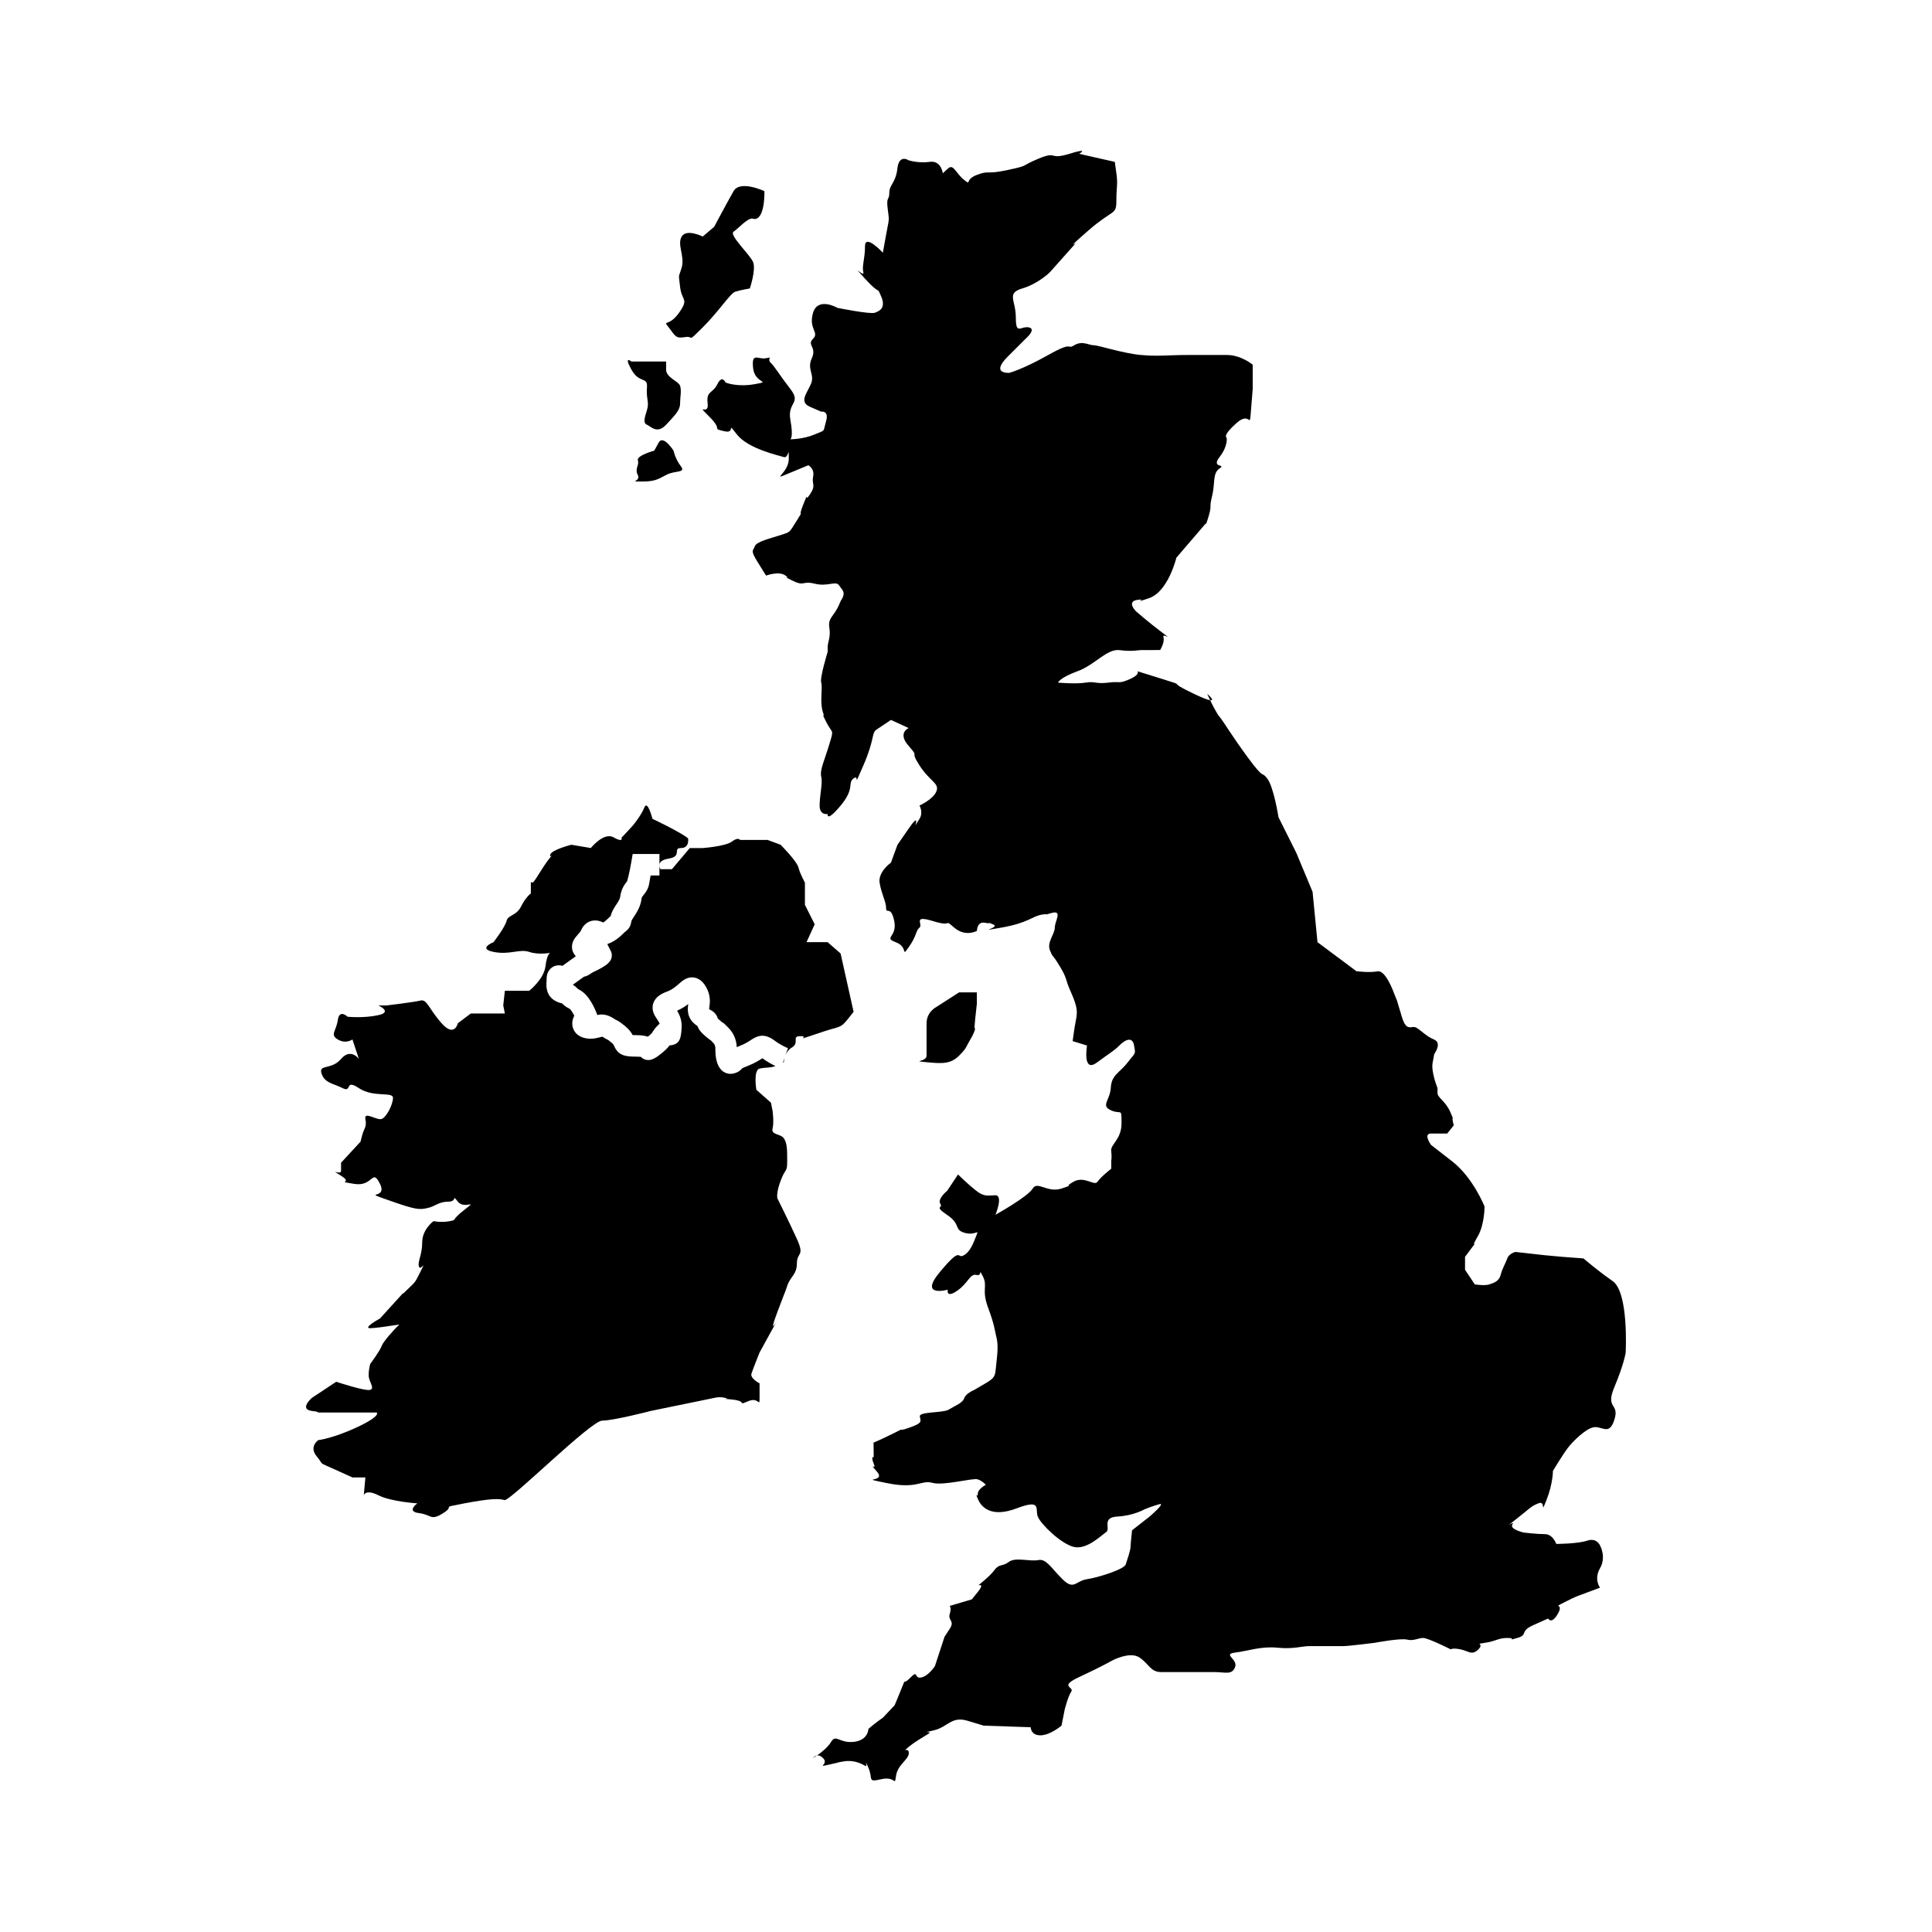
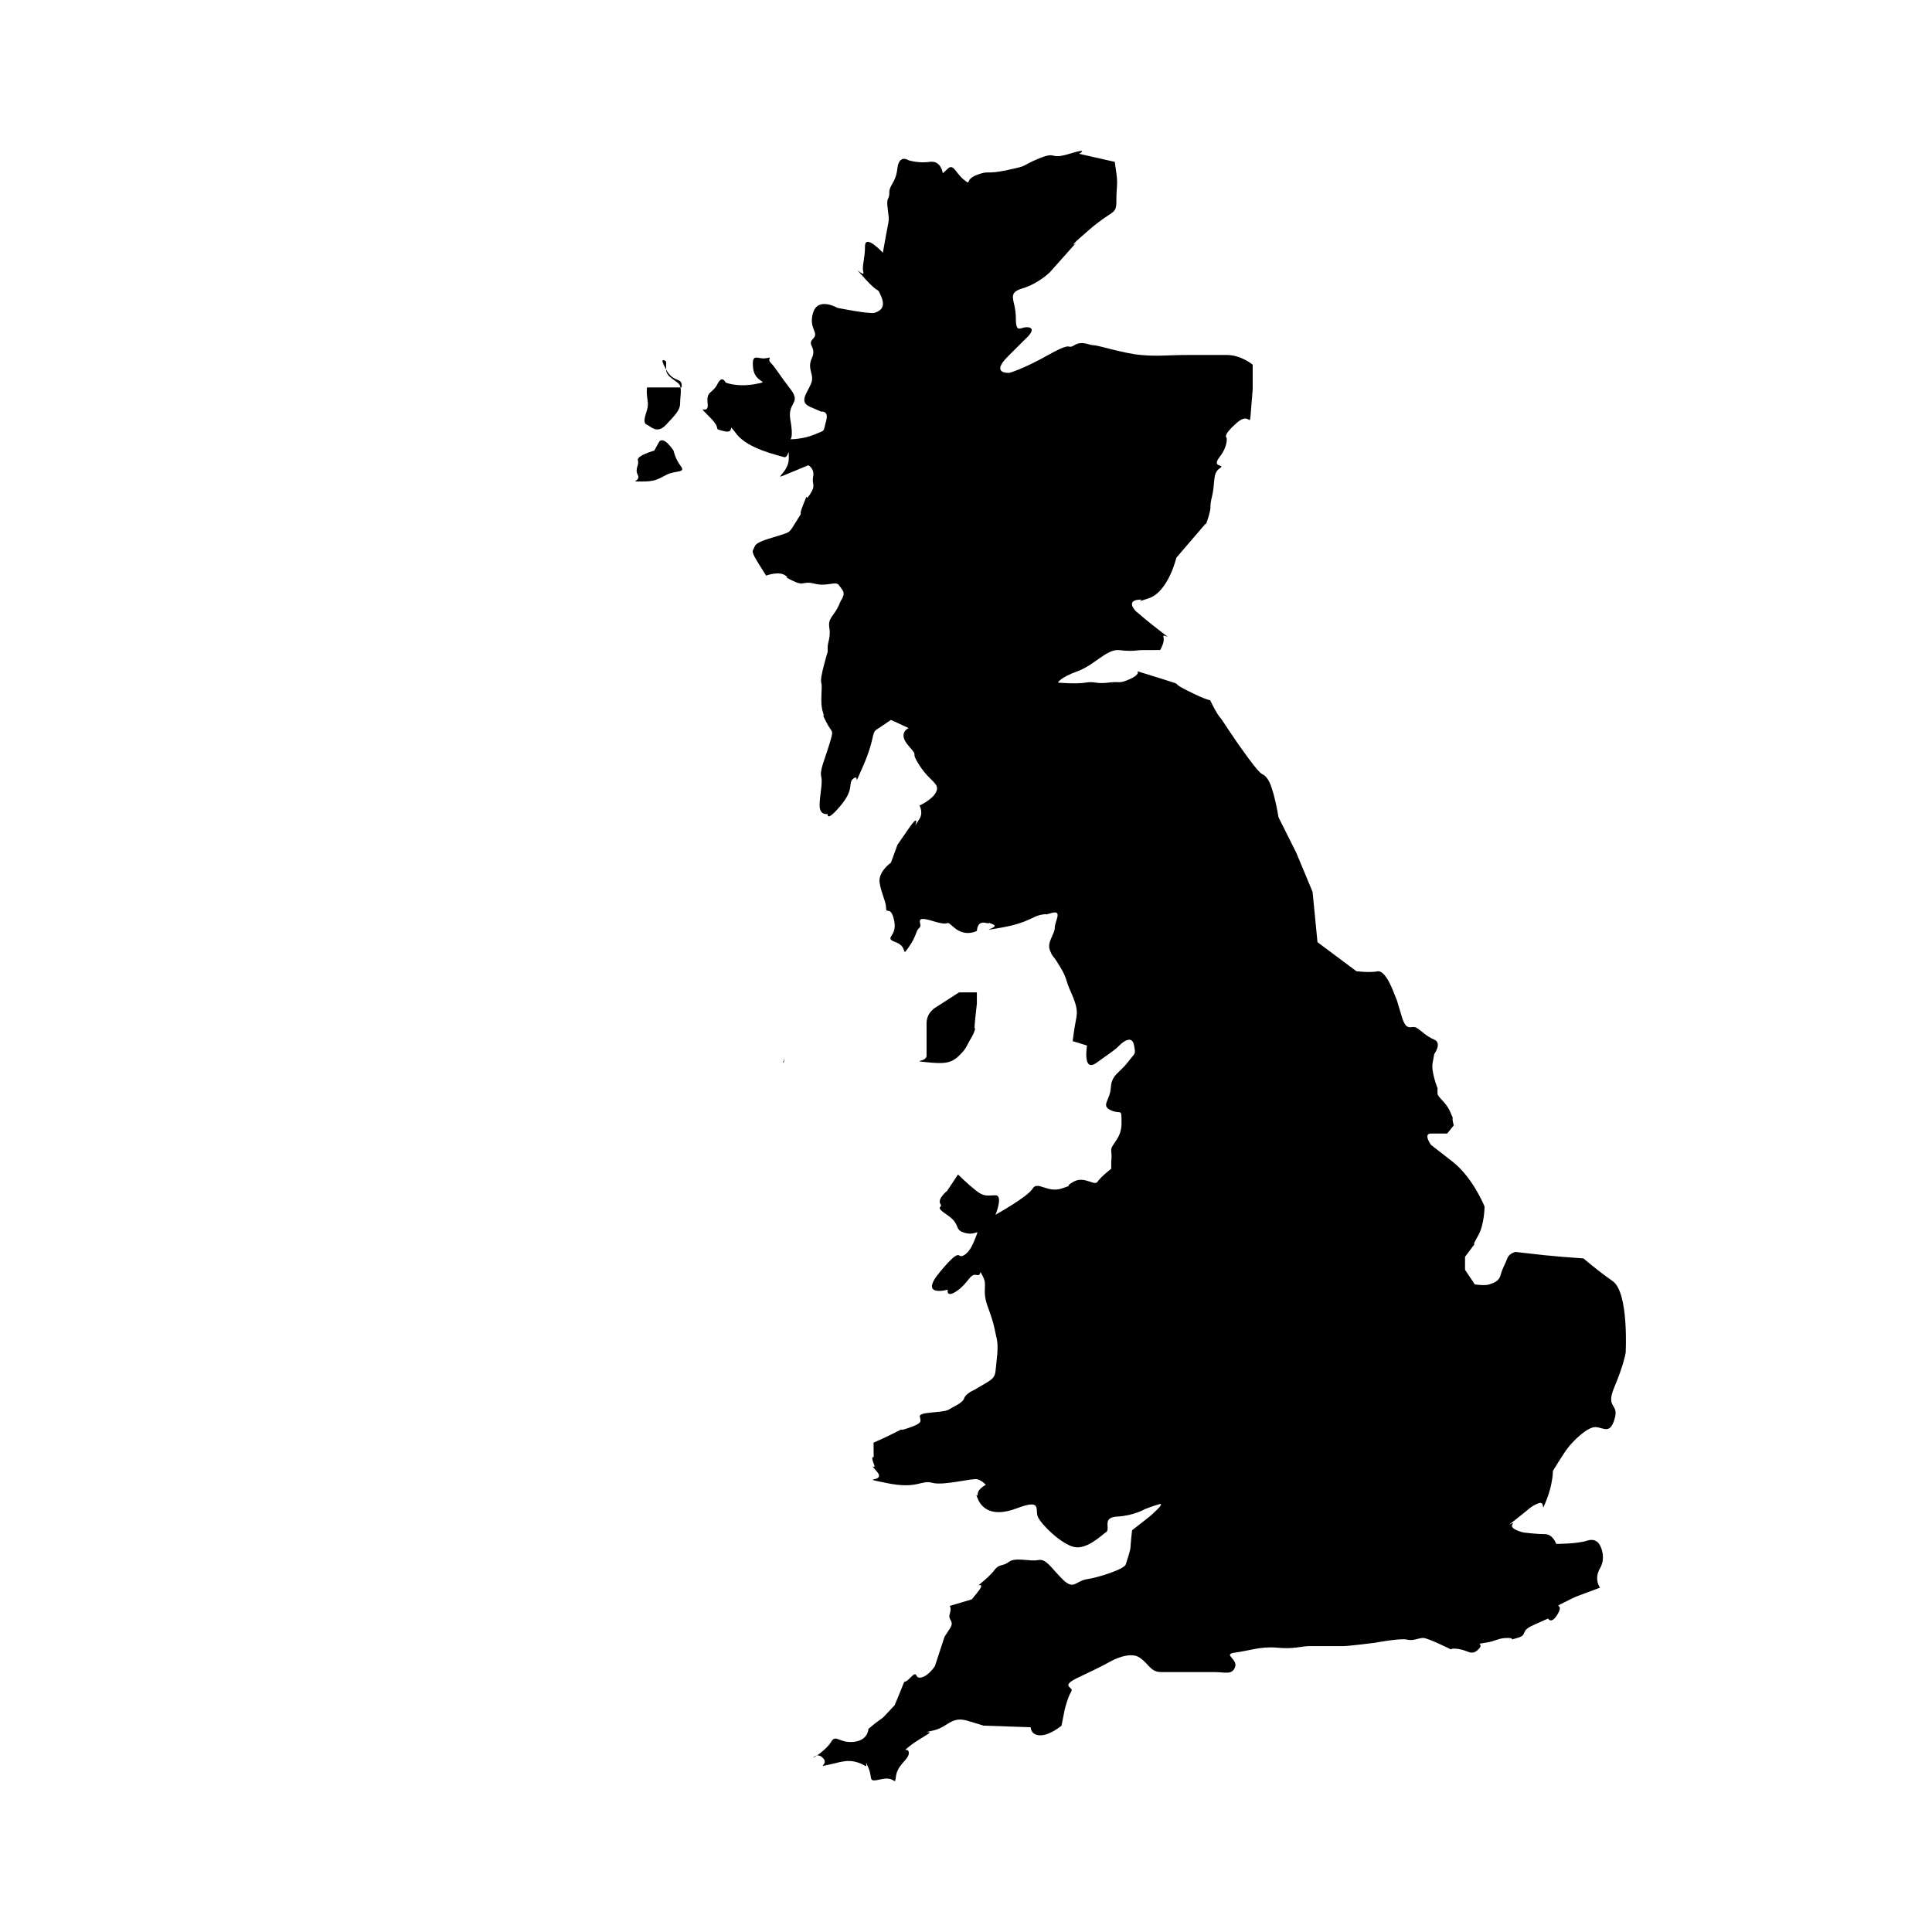
<svg xmlns="http://www.w3.org/2000/svg" fill="#000000" width="800px" height="800px" version="1.1" viewBox="144 144 512 512">
  <g>
    <path d="m402.88 410v-3.012h-4.719l-6.019 3.871s-2.59 1.301-2.59 4.309v8.602c0 1.723-4.293 1.301 0 1.723 4.301 0.434 6.445 0.434 8.609-1.723 2.144-2.156 1.715-2.156 2.992-4.309 1.301-2.137 1.301-3.098 1.301-3.098s-0.418 1.387 0-2.488l0.426-3.875z" />
-     <path d="m463.93 327.9s0.312 0.719 0.777 1.664c1.492 0.215-0.777-1.664-0.777-1.664z" />
    <path d="m359.46 609.89s0.441-0.297 0.984-0.68c-0.621 0.121-0.984 0.68-0.984 0.68z" />
    <path d="m574.82 502.43s0.867-15.898-3.438-18.922c-4.301-3.004-7.734-6.012-7.734-6.012l-5.586-0.422-4.727-0.434-7.754-0.867s-1.715 0.441-2.137 1.723c-0.441 1.301-1.309 2.59-1.734 4.309-0.414 1.703-1.723 2.144-3.012 2.57-1.281 0.434-3.859 0-3.859 0l-2.59-3.871v-3.438l2.59-3.445s-0.875 0.867 0.867-2.137c1.715-3.023 1.715-7.742 1.715-7.742s-3.012-7.648-8.609-11.996l-5.578-4.336s-2.168-3.012 0-3.012h2.144 2.144l1.734-2.156c-0.867-3.445 0.434-0.434-0.867-3.445-1.27-3.004-3.438-3.871-3.438-5.144v-1.301s-1.723-4.281-1.301-6.641l0.434-2.371s2.156-2.902 0-3.828c-2.144-0.906-3.445-2.402-4.731-3.16-1.281-0.766-2.578 1.387-3.859-2.922l-1.289-4.293-0.867-2.156s-2.144-6.012-4.301-5.566c-2.144 0.422-5.586-0.039-5.586-0.039l-10.305-7.691-1.301-13.34-4.301-10.312-4.731-9.457s-1.281-8.16-3.012-10.312c-1.715-2.16-0.402 0.855-5.152-5.578-4.727-6.457-6.379-9.461-7.477-10.758-0.68-0.785-1.742-2.867-2.469-4.359-0.629-0.105-1.828-0.523-4.231-1.664-8.168-3.879-1.289-1.715-8.168-3.879l-6.867-2.137s0.848 0.852-2.144 2.137c-3.023 1.301-2.168 0.441-5.586 0.875-3.457 0.422-3.457-0.434-6.019 0-2.578 0.422-7.309 0-7.309 0s0.422-1.293 5.164-3.012c4.715-1.723 7.742-6.016 11.18-5.598 3.426 0.449 4.727-0.039 6.012-0.012 1.281 0.012 4.715-0.012 4.715-0.012s1.301-2.117 0.867-3.426c-0.422-1.285 3.012 1.309-0.422-1.285-3.438-2.57-6.879-5.582-6.879-5.582s-2.59-2.57 0.434-3.012c3.012-0.422-2.144 1.293 3.012-0.422 5.152-1.727 7.289-10.746 7.289-10.746 7.742-9.023 7.742-9.023 7.742-9.023s0 0.855 0.867-2.156c0.855-3.012 0-1.715 0.855-5.144 0.855-3.465 0.07-6.031 1.969-7.316 1.891-1.285-2.324 0 0-3.019 2.332-2.996 1.891-5.148 1.891-5.148s-1.27-0.434 2.602-3.863c3.848-3.445 3.438 2.137 3.848-3.445 0.453-5.582 0.453-5.582 0.453-5.582v-6.449s-3.023-2.578-6.898-2.578h-9.879c-6.019 0-8.168 0.43-12.902 0-4.731-0.434-11.168-2.578-12.469-2.578-1.27 0-2.992-1.293-5.144 0-2.144 1.293 0-1.293-6.879 2.578-6.887 3.863-10.312 4.731-10.312 4.731s-5.152 0.418-0.434-4.301 4.727-4.719 4.727-4.719 3.012-2.59 0.855-3.023c-2.144-0.418-3.438 2.152-3.438-2.57 0-4.731-2.59-6.449 1.715-7.75 4.301-1.285 7.309-4.297 7.309-4.297l6.887-7.734s-3.023 2.152 3.445-3.438c6.434-5.594 7.289-3.879 7.289-7.734 0-3.883 0.434-4.309 0-7.32l-0.422-3.019-9.457-2.137s3.012-1.719-2.578 0c-5.586 1.715-3.012-0.852-8.176 1.285-5.144 2.152-2.144 1.719-8.156 3.004-6.019 1.301-4.727 0-8.172 1.301-3.438 1.281-1.285 3.004-3.438 1.281-2.16-1.715-2.769-4.289-4.188-3.004l-1.406 1.285s-0.43-3.438-3.438-3.019c-3.004 0.441-5.637-0.418-5.637-0.418s-2.519-1.715-2.961 2.152c-0.434 3.879-2.144 4.301-2.144 6.449 0 2.16-0.863 0.863-0.422 4.301 0.422 3.445 0.422 2.152-0.438 6.883l-0.852 4.715s-4.731-5.148-4.731-1.703c0 3.438-0.867 5.148-0.438 6.871 0.438 1.715-3.863-3.019 0.438 1.715 4.301 4.731 3.004 1.727 4.301 4.731 1.285 3.004-0.438 3.871-1.727 4.301-1.285 0.43-9.875-1.301-9.875-1.301s-5.164-3.004-6.465 1.301c-1.27 4.297 1.738 5.16 0 6.887-1.723 1.707 1.062 2.141-0.324 5.152-1.395 3.004 0.887 4.289-0.258 6.879-1.145 2.57-3.141 4.719-0.215 6.004l2.961 1.285s2.144-0.418 1.27 2.59c-0.848 3.004 0 2.152-2.992 3.438-3.019 1.293-6.453 1.293-6.453 1.293s0.867-0.43 0-5.16c-0.855-4.731 3.012-4.297 0-8.168-3.004-3.879-3.879-5.594-5.152-6.879-1.289-1.285 0.852-1.719-1.289-1.285-2.156 0.434-3.871-1.719-3.445 2.57 0.438 4.309 5.152 3.445 0.438 4.309-4.734 0.852-7.742-0.438-7.742-0.438s-0.863-2.152-2.152 0.438c-1.285 2.57-3.008 1.719-2.578 5.152 0.418 3.445-3.445-0.434 0.418 3.445 3.883 3.856 0.438 3.004 3.883 3.856 3.438 0.867 0.43-3.004 3.438 0.867 3.019 3.863 11.191 5.594 12.461 6.012 1.301 0.434 1.301-3.43 1.301 0.434 0 3.871-5.144 6.031 0 3.871l5.176-2.144s1.715 0.863 1.27 3.012c-0.422 2.144 0.867 2.144-0.848 4.727-1.727 2.574 0-1.719-1.727 2.574-1.723 4.301 0.43 0.867-1.723 4.301-2.152 3.445-1.719 3.012-4.293 3.879-2.586 0.863-6.449 1.703-6.879 3.012-0.438 1.289-1.285 0.852 0.852 4.293l2.156 3.445s3.445-1.301 5.152 0c1.723 1.285-1.715-0.441 1.723 1.285 3.438 1.719 2.578 0 6.019 0.863 3.43 0.855 5.578-0.863 6.438 0.434 0.863 1.289 1.719 1.707 0.863 3.438-0.863 1.719 0.441-1.285-0.863 1.719-1.285 3.008-3.012 3.449-2.574 6.016 0.422 2.57-0.438 3.879-0.438 5.164v1.293s-2.137 6.867-1.707 8.16c0.422 1.289-0.43 5.164 0.422 7.734 0.848 2.586-0.852-0.867 0.848 2.586 1.723 3.438 2.168 1.719 0.875 6.016-1.301 4.297-2.574 6.863-2.144 8.594 0.422 1.707-0.43 4.969-0.43 7.644 0 2.676 2.137 2.238 2.137 2.238s-0.438 2.402 3.441-2.238c3.871-4.625 1.723-5.934 3.445-7.215 1.715-1.289-0.422 3.438 2.574-3.43 3.012-6.883 2.152-8.609 3.441-9.461 1.301-0.867 3.871-2.59 3.871-2.59l4.684 2.156s-3.059 1.285 0 4.719c3.059 3.461 0.102 0.863 2.871 5.176 2.766 4.289 5.352 4.711 4.488 6.863-0.863 2.152-4.488 3.777-4.488 3.777s1.082 1.809 0 3.531l-1.098 1.723s1.184-3.445-1.777 0.867c-2.961 4.281-2.961 4.281-2.961 4.281l-1.723 4.727s-3.438 2.414-3.008 5.297c0.438 2.891 1.723 5.027 1.723 6.762 0 1.715 1.285-0.867 2.16 3.438 0.848 4.301-3.012 4.301 0.414 5.598 3.438 1.281 1.301 4.281 3.438 1.281 2.156-3.012 1.785-4.301 2.832-5.152 1.043-0.855-1.977-3.445 3.621-1.723 5.586 1.723 2.578-0.867 5.586 1.723 3.012 2.578 6.016 0.855 6.016 0.855s0-2.578 2.152-2.144c2.152 0.434 0-0.434 2.152 0.434 2.152 0.855-5.144 2.144 2.152 0.855 7.301-1.289 8.168-3.023 10.746-3.445 2.578-0.434-0.434 0.422 2.578-0.434 3.023-0.855 0.855 2.156 0.855 3.879 0 1.715-2.144 3.879-1.289 6 0.855 2.156 0.434 0.621 2.578 4.18 2.156 3.551 1.289 3.129 3.023 6.996 1.723 3.871 1.723 5.164 1.289 7.32-0.434 2.144-0.867 5.578-0.867 5.578l3.809 1.168s-1.258 7.359 2.59 4.523c3.871-2.828 4.727-3.254 6-4.555 1.273-1.301 3.426-2.609 3.871-0.012 0.453 2.57 0.441 1.715-1.684 4.516-2.144 2.797-4.273 3.25-4.469 6.672-0.207 3.445-2.754 4.75 0.031 6.019 2.805 1.258 2.797-0.867 2.805 3.414 0.031 4.301-2.973 5.617-2.734 7.34 0.207 1.703 0.012 2.625 0.012 2.625v2.098s-2.777 2.168-3.633 3.445c-0.855 1.309-3.457-1.691-6.445 0.051-2.992 1.734 0.855 0.422-2.992 1.734-3.879 1.309-6.465-2.106-7.766 0.051-1.27 2.156-9.844 6.926-9.844 6.926s2.133-5.164-0.02-5.164c-2.144 0.031-2.996 0.465-5.152-1.25-2.16-1.703-4.758-4.262-4.758-4.262l-2.863 4.309s-2.684 2.176-1.824 3.457c0.875 1.281-1.91 0.434 1.859 2.992 3.754 2.559 1.605 3.859 4.629 4.715 3.012 0.836 3.871-1.309 3.012 0.836-0.836 2.168-1.688 4.301-3.402 5.176-1.707 0.875-0.402-2.59-6.191 4.328-5.773 6.906 2.055 4.715 2.055 4.715s-0.527 2.363 2.469 0.312c3.004-2.066 3.406-4.644 5.141-4.211 1.715 0.402 0.414-2.156 1.715 0.402 1.32 2.59-0.402 3.445 1.34 8.176 1.754 4.715 1.762 5.992 2.188 7.715 0.453 1.715 0.465 3.438 0.059 6.879-0.414 3.445 0.012 3.871-2.992 5.598l-2.984 1.742s-2.156 0.875-2.578 2.176c-0.414 1.27-2.766 2.144-4.16 3.023-1.395 0.867-7.805 0.484-7.598 1.773 0.188 1.281 0.961 1.691-2.852 3.012-3.82 1.328-0.395-0.422-3.82 1.328-3.441 1.723-5.586 2.609-5.586 2.609l0.016 1.715 0.02 2.144s-0.855-0.414 0.016 1.723c0.875 2.144-1.723-0.855 0.875 2.144 2.59 2.992-5.586 1.328 2.59 2.992 8.188 1.672 9.027-0.898 12.047-0.07 3.004 0.848 10.734-1.352 12.027-0.918 1.281 0.422 2.156 1.445 2.156 1.445s-2.137 1.113-2.125 2.402c0 1.301-0.887-0.836 0 1.301 0.871 2.156 3.465 5.144 10.344 2.527 6.856-2.609 4.727 0.363 5.598 2.301 0.855 1.949 6.039 7.082 9.496 7.93 3.438 0.828 7.301-3.059 8.578-3.926 1.281-0.867-1.32-3.883 2.984-4.121 4.293-0.215 7.289-1.961 7.289-1.961s2.144-0.867 3.871-1.32c1.703-0.434-2.57 3.238-2.57 3.238l-4.707 3.688s-0.402 3.688-0.402 4.418c0.012 0.73-0.848 3.336-1.27 4.637-0.422 1.281-7.269 3.465-10.281 3.906-3.023 0.453-3.426 3.031-6.453 0.031-3.023-2.973-4.328-5.562-6.484-5.098-2.156 0.441-6.012-0.836-7.734 0.465-1.699 1.309-2.57 0.434-3.848 2.188-1.273 1.715-4.273 4.035-4.273 4.035s1.715-0.59 0.012 1.57l-1.715 2.144-5.898 1.754s0.559 0.441 0.023 2.144c-0.539 1.742 1.414 1.723 0.02 3.883l-1.395 2.144-2.539 7.754s-1.656 2.609-3.613 3.023c-1.953 0.453-0.766-2.144-2.856 0.012-2.09 2.188-1.246 0.02-2.09 2.188-0.84 2.156-2.125 5.164-2.125 5.164l-3.066 3.254s-1.805 1.281-2.84 2.144c-1.043 0.867-1.043 0.867-1.043 0.867s0 3.004-3.859 3.438c-3.875 0.422-4.731-2.156-6.019 0-0.863 1.445-2.637 2.832-3.75 3.621 0.418-0.082 0.918 0 1.602 0.68 1.723 1.703-2.144 2.578 1.723 1.703 3.879-0.836 1.289-0.422 3.879-0.836 2.57-0.441 4.715 0.672 5.578 1.188 0.848 0.523-0.438-2.488 0.848 0.523 1.309 3.012-0.418 3.879 3.457 3.012 3.859-0.875 3.445 2.156 3.859-0.875 0.434-3.012 3.344-4.293 3.394-6 0.039-1.742-2.098 0 0.039-1.742 2.156-1.703 3.879-2.57 5.176-3.426 1.281-0.867-2.578 0 1.281-0.867 3.859-0.855 4.727-3.859 9.035-2.578l4.301 1.301 12.461 0.422s0 2.144 2.578 2.144c2.578 0 5.598-2.57 5.598-2.57l0.848-4.301s0.867-3.445 1.734-4.727c0.855-1.289-3.445-1.289 2.144-3.871 5.598-2.59 8.59-4.301 8.59-4.301s4.742-2.578 7.32-0.867c2.578 1.715 2.91 3.871 5.758 3.871h5.836 5.598 1.125 0.031 1.414c3.012 0 4.731 0.855 5.586-1.289 0.855-2.156-3.426-3.438 0-3.871 3.438-0.422 6.879-1.723 11.18-1.301 4.293 0.441 6.453-0.422 8.602-0.422h0.156 0.484 1.516 6.867c1.281 0 8.176-0.867 8.176-0.867s6.867-1.289 8.578-0.855c1.723 0.441 3.012-0.434 4.293-0.434 1.309 0 7.32 3.023 7.32 3.023s0.422-0.441 2.578 0c2.144 0.434 3.004 1.715 4.742 0 1.715-1.734-1.301-1.289 1.715-1.734 3.012-0.414 3.438-1.289 6.019-1.289 2.57 0-0.441 0.875 2.57 0 3.023-0.855 0.441-1.715 4.301-3.426l3.859-1.723s0.875 1.723 2.609-1.289c1.703-3.004-1.734-1.301 1.703-3.004 3.438-1.742 2.59-1.309 6.019-2.602l3.445-1.289s-1.734-2.144 0-5.164c1.715-2.992 0-6 0-6s-0.867-2.156-3.445-1.281c-2.59 0.855-8.168 0.855-8.168 0.855s-0.875-2.59-3.004-2.59c-2.144 0-5.606-0.422-5.606-0.422s-3.859-0.867-3.004-2.144c0.855-1.301-3.012 1.715 0.855-1.301 3.883-3.004 3.883-3.445 6.031-4.301 2.137-0.867 0.422 3.445 2.137-0.867 1.715-4.281 1.715-7.734 1.715-7.734s2.602-4.301 3.883-6c1.281-1.742 5.152-5.598 7.309-5.598 2.137 0 3.871 2.156 5.144-2.144 1.289-4.309-2.578-2.59 0-8.59 2.527-6.023 2.941-9.023 2.941-9.023z" />
-     <path d="m325.5 233.34c2.574-0.43 0.402 1.727 4.727-2.578 4.312-4.301 7.305-9.02 8.605-9.453 1.289-0.43 3.879-0.867 3.879-0.867s1.715-5.039 0.848-7.027c-0.848-1.988-6.438-7.148-5.152-8.016 1.285-0.863 3.875-3.863 5.152-3.445 1.289 0.43 3.027-0.855 3.027-7.301 0 0-6.457-3.019-8.184 0-1.715 3.012-5.148 9.461-5.148 9.461l-3.023 2.57s-4.297-2.152-5.566 0c-1.293 2.144 0.848 5.16 0 8.176-0.875 3.004-0.867 1.285-0.438 5.148 0.438 3.879 2.449 3.012-0.277 6.883-2.734 3.871-4.445 1.719-2.734 3.871 1.703 2.144 1.703 3.016 4.285 2.578z" />
-     <path d="m315.45 246.67c-0.258 3.004 0.684 3.871 0 6.016-0.68 2.152-1.039 3.445 0 3.871 1.031 0.43 2.664 2.578 5.078 0 2.402-2.57 3.699-3.871 3.699-5.582 0-1.715 0.438-3.438 0-4.731-0.438-1.281-3.699-2.144-3.699-4.297v-2.144h-9.199s-2.141-1.719 0 2.144c2.156 3.867 4.367 1.711 4.121 4.723z" />
+     <path d="m315.45 246.67c-0.258 3.004 0.684 3.871 0 6.016-0.68 2.152-1.039 3.445 0 3.871 1.031 0.43 2.664 2.578 5.078 0 2.402-2.57 3.699-3.871 3.699-5.582 0-1.715 0.438-3.438 0-4.731-0.438-1.281-3.699-2.144-3.699-4.297v-2.144s-2.141-1.719 0 2.144c2.156 3.867 4.367 1.711 4.121 4.723z" />
    <path d="m313.91 271.61c3.438 0 4.203-0.434 6.609-1.734 2.402-1.301 5.359-0.434 3.891-2.352-1.492-1.949-1.914-4.098-1.914-4.098s-2.746-4.297-3.93-2.152l-1.18 2.152s-1.188 0.316-2.332 0.805c-1.137 0.488-2.223 1.133-2.012 1.773 0.438 1.289-0.906 2.152-0.02 3.871 0.887 1.734-2.555 1.734 0.887 1.734z" />
    <path d="m351.9 424.39-0.418 1.23c0.223-0.125 0.23-0.125 0.23-0.125 0.004 0 0.055-0.496 0.188-1.105z" />
-     <path d="m368.49 414.31c1.723-2.156 1.723-2.156 1.723-2.156l-3.445-15.469-3.441-3.004h-5.594l2.168-4.731-2.59-5.164v-5.894s-1.289-2.273-1.703-3.977c-0.449-1.742-4.734-6.039-4.734-6.039l-3.445-1.281h-7.309s-0.438-0.867-2.144 0.422c-1.727 1.289-7.734 1.723-7.734 1.723h-3.438l-4.734 5.598h-3.008s-1.582-2.207 2.144-2.797c3.727-0.609 0.953-2.805 3.266-2.805 2.332 0 1.879-2.57 1.879-2.57-2.137-1.734-9.445-5.164-9.445-5.164s-1.281-5.152-2.144-3.012c-0.855 2.152-3.012 4.731-3.012 4.731s-3.012 3.344-3.012 3.18v0.168s0.438 1.301-2.144-0.168c-2.586-1.465-6.019 2.832-6.019 2.832l-5.152-0.867s-5.144 1.289-5.586 2.59c-0.422 1.289 1.289-0.848-0.422 1.289-1.723 2.168-3.883 6.258-4.301 6.141l-0.434-0.117v3.012s-1.289 0.848-2.59 3.445c-1.281 2.559-3.438 2.137-3.859 3.859-0.438 1.723-3.445 5.598-3.445 5.598s-4.301 1.715 0 2.578c4.297 0.867 6.879-0.867 9.453 0 2.594 0.867 5.594 0.238 5.594 0.238s-0.867 0.188-1.285 3.621c-0.438 3.426-4.309 6.445-4.309 6.445h-6.445l-0.43 3.879 0.43 2.137h-9.016l-3.445 2.59s-0.867 3.871-4.301 0c-3.438-3.871-3.863-6.434-5.578-6.019-1.715 0.434-9.035 1.301-9.035 1.301h-2.152s3.875 1.715 0 2.57c-3.863 0.855-8.156 0.422-8.156 0.422s-2.16-2.137-2.59 0.875c-0.43 3.012-2.152 3.871 0 5.144 2.152 1.301 3.875 0 3.875 0l1.715 5.164s-2.152-3.012-4.727 0c-2.574 3.023-6.019 1.301-5.168 3.879 0.875 2.57 3.027 2.57 5.594 3.859 2.59 1.301 0.438-2.578 4.301 0 3.871 2.578 9.035 0.855 9.035 2.578 0 1.723-1.723 5.144-3.012 5.598-1.289 0.422-4.727-2.156-4.301 0 0.438 2.144-0.422 2.57-0.848 4.301l-0.438 1.703-5.16 5.586v2.156c0 1.301-3.445-0.867 0 1.301 3.438 2.144-1.723 1.281 3.438 2.144 5.16 0.867 4.727-4.309 6.871 0 2.152 4.293-5.144 1.734 2.152 4.293 7.32 2.59 8.176 2.59 10.328 2.144 2.152-0.414 2.996-1.715 5.594-1.715 2.57 0 0.855-2.156 2.57 0 1.734 2.156 5.578-0.848 1.734 2.156-3.883 3.004-1.734 2.578-3.883 3.004-2.152 0.441-4.301 0-4.301 0s-2.996 2.156-2.996 5.586c0 3.445-1.301 5.152-0.867 6.445 0.434 1.301 2.152-2.144 0.434 1.301-1.715 3.438-1.289 2.57-3.879 5.164-2.578 2.57 1.715-2.156-2.578 2.57l-4.301 4.731s-4.711 2.578-2.574 2.578c1.16 0 4.699-0.504 7.707-0.973-1.648 1.535-4.344 4.637-4.699 5.688-0.438 1.301-3.012 4.731-3.012 4.731s-0.422 1.301-0.422 3.012c0 1.734 1.715 3.438 0.422 3.871-1.289 0.441-9.023-2.137-9.023-2.137l-6.465 4.281s-3.438 3.004 0 3.445c3.449 0.422-0.422 0.422 3.449 0.422h13.75s1.289 0.848-5.152 3.871c-6.445 3.012-10.324 3.445-10.324 3.445s-2.586 1.715-0.422 4.309c2.152 2.57 0 1.281 4.727 3.438l4.731 2.137h3.438l-0.422 4.731s0.422-1.723 3.863 0c3.438 1.723 10.316 2.144 10.316 2.144s-3.012 2.156 0.434 2.578c3.438 0.422 3.004 2.168 6.449 0 3.422-2.144-1.305-1.281 5.594-2.578 6.867-1.301 9.211-1.301 10.617-0.867 1.402 0.441 22.898-21.059 25.91-21.059s12.891-2.57 12.891-2.57l16.773-3.445s1.293-0.422 3.004 0c1.727 0.422-2.574 0 1.727 0.422 4.297 0.441 1.281 1.723 4.297 0.441 3.008-1.289 3.008 2.137 3.008-1.289v-3.438s-2.57-1.301-2.144-2.59c0.422-1.289 2.144-5.586 2.144-5.586l4.727-8.602s-2.574 4.727 0-2.144c2.59-6.879 1.715-4.301 2.59-6.879 0.855-2.59 2.574-3.004 2.574-6.012 0-3.023 2.152-1.723 0-6.453-2.152-4.731-5.16-10.734-5.16-10.734s-0.434-1.309 0.871-4.742c1.285-3.445 1.719-2.047 1.719-5.109 0-3.066 0-4.781-0.875-6.07-0.84-1.281-3.426-0.848-3.004-2.578 0.43-1.723 0-4.727 0-4.727l-0.422-2.144-3.871-3.438s-0.867-5.152 0.855-5.606c1.547-0.371 2.746-0.117 4.203-0.672-0.898-0.434-2.117-1.094-3.465-2.066-0.746 0.492-1.883 1.23-3.699 1.961-0.805 0.312-1.34 0.539-1.672 0.711-0.59 0.805-1.457 1.125-1.84 1.25-0.402 0.145-0.805 0.215-1.211 0.215-0.695 0-1.375-0.215-1.969-0.621-1.367-0.973-2.07-2.953-2.07-5.894 0.023-0.371 0.047-1.094-0.594-1.734l-0.578-0.598c-0.332-0.207-0.77-0.551-1.559-1.219-0.973-0.848-1.668-1.613-1.98-2.578-0.082-0.039-0.156-0.105-0.258-0.195-2.715-1.867-2.383-4.398-2.223-5.598v-0.059c-0.754 0.59-1.723 1.219-2.941 1.754 0.664 1.102 1.352 2.644 1.188 4.676-0.156 2.168-0.281 4.035-2.543 4.438l-0.676 0.105c-0.441 0.629-1.082 1.301-2.457 2.371-1.188 0.926-3.199 2.488-5.188 0.609-0.047 0.051-0.402-0.02-1.133-0.02-2.742 0-4.75-0.195-5.875-2.816-0.133-0.309-0.211-0.516-0.77-0.953-0.367-0.297-0.641-0.516-0.828-0.66-0.57-0.238-1.082-0.578-1.523-0.867-1.184 0.266-2.523 0.805-4.481 0.414-2.297-0.465-3.066-1.918-3.324-2.754-0.379-1.199-0.09-2.352 0.359-3.231-0.438-0.848-0.926-1.594-1.219-1.809-1.074-0.516-1.641-1.074-1.988-1.414-4.457-1.012-4.231-4.586-4.152-5.758l0.031-0.754c0-2.449 1.641-3.238 2.156-3.426 0.672-0.227 1.371-0.238 2.039-0.039l3.508-2.519c-0.02-0.039-0.031-0.059-0.039-0.09-0.695-0.785-0.898-1.57-0.938-2.125-0.145-1.664 0.883-2.805 1.559-3.562 0.332-0.363 0.68-0.766 0.828-1.094 0.805-1.891 2.211-2.414 2.984-2.559 1.113-0.207 2.106 0.059 2.883 0.465 0.309-0.176 0.672-0.453 1.039-0.816 0.402-0.395 0.715-0.68 0.957-0.898 0.238-1.102 0.832-2.035 1.406-2.922 0.523-0.777 1.047-1.57 1.125-2.254 0.277-2.137 1.25-3.316 1.812-4.027 0.52-1.652 1.078-4.883 1.078-4.883l0.402-2.352h7.094v5.688h-2.34c-0.137 0.867-0.324 1.797-0.434 2.43-0.289 1.328-0.973 2.176-1.414 2.727-0.383 0.465-0.508 0.598-0.574 1.113-0.246 1.988-1.254 3.531-1.996 4.664-0.246 0.363-0.57 0.875-0.637 1.062-0.25 1.32-0.523 1.996-1.535 2.805-0.172 0.137-0.48 0.383-0.941 0.848-1.477 1.484-2.984 2.207-3.949 2.539l1.027 2.035c0.73 2.125-1.039 3.305-1.797 3.797-0.973 0.648-2.195 1.238-3.16 1.691-0.031 0.031-0.07 0.039-0.09 0.051-0.746 0.551-1.484 0.938-1.91 1.012l-0.246 0.051-2.957 2.137c0.488 0.289 0.832 0.59 1.148 0.906 0.195 0.195 0.266 0.266 0.598 0.434 2.519 1.27 4.09 4.996 4.527 6.109l0.223 0.578c1.098-0.277 2.562-0.258 4.434 0.973 0.137 0.082 0.262 0.168 0.359 0.238 0.777 0.289 1.543 0.918 2.414 1.594 1.211 0.973 1.812 1.859 2.152 2.508 0.238 0.012 0.535 0.02 0.945 0.02 1.246 0 2.262 0.125 3.082 0.402 0.945-0.746 1.09-0.984 1.258-1.25 0.312-0.516 0.648-1.004 1.387-1.754 0.156-0.168 0.324-0.312 0.484-0.422-0.137-0.352-0.363-0.719-0.691-1.211-0.637-0.945-1.594-2.371-1.004-4.203 0.586-1.762 2.254-2.602 3.641-3.109 1.426-0.527 2.332-1.352 3.141-2.047 0.992-0.887 2.277-1.969 4.074-1.672 1.867 0.309 2.82 1.961 3.141 2.508 1.285 2.242 1.031 4.16 0.871 5.316-0.023 0.207-0.07 0.402-0.059 0.59 0.992 0.434 1.965 1.168 2.297 2.457 0.082 0.082 0.168 0.145 0.293 0.246 0.555 0.504 0.828 0.711 0.957 0.805 0.238 0.059 0.383 0.207 1.492 1.309 1.875 1.867 2.238 4.004 2.266 5.215 0.309-0.125 0.621-0.266 0.969-0.402 1.328-0.523 2.109-1.043 2.75-1.465 1.652-1.102 3.512-1.988 6.324 0.125 1.867 1.395 3.535 2.004 3.547 2.004l-0.68 1.941c0.289-0.746 0.777-1.547 1.723-2.117 2.144-1.289-0.242-3.004 2.242-3.004 2.488 0-1.387 1.281 2.488 0l3.859-1.289c3.883-1.266 4.309-0.844 6.035-2.988z" />
  </g>
</svg>